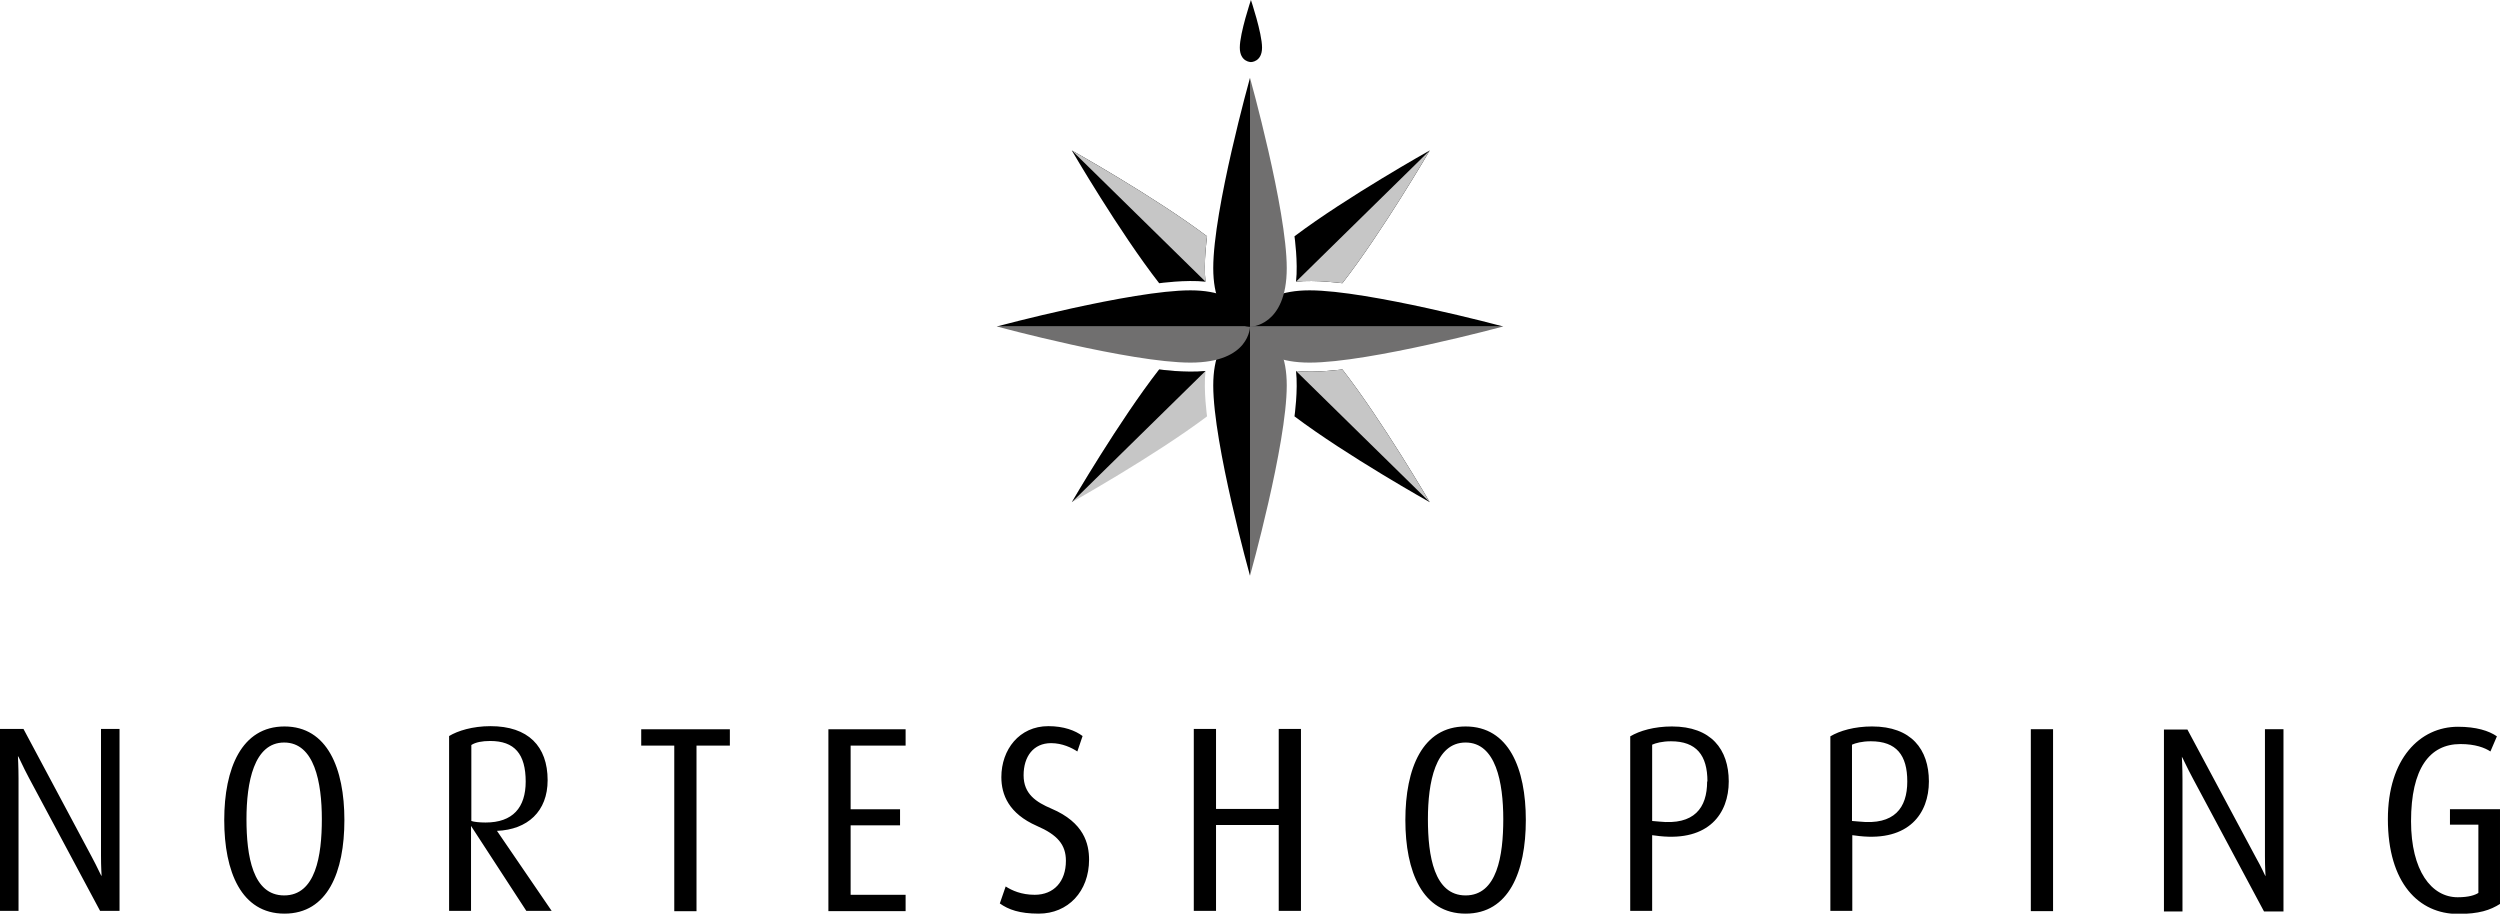
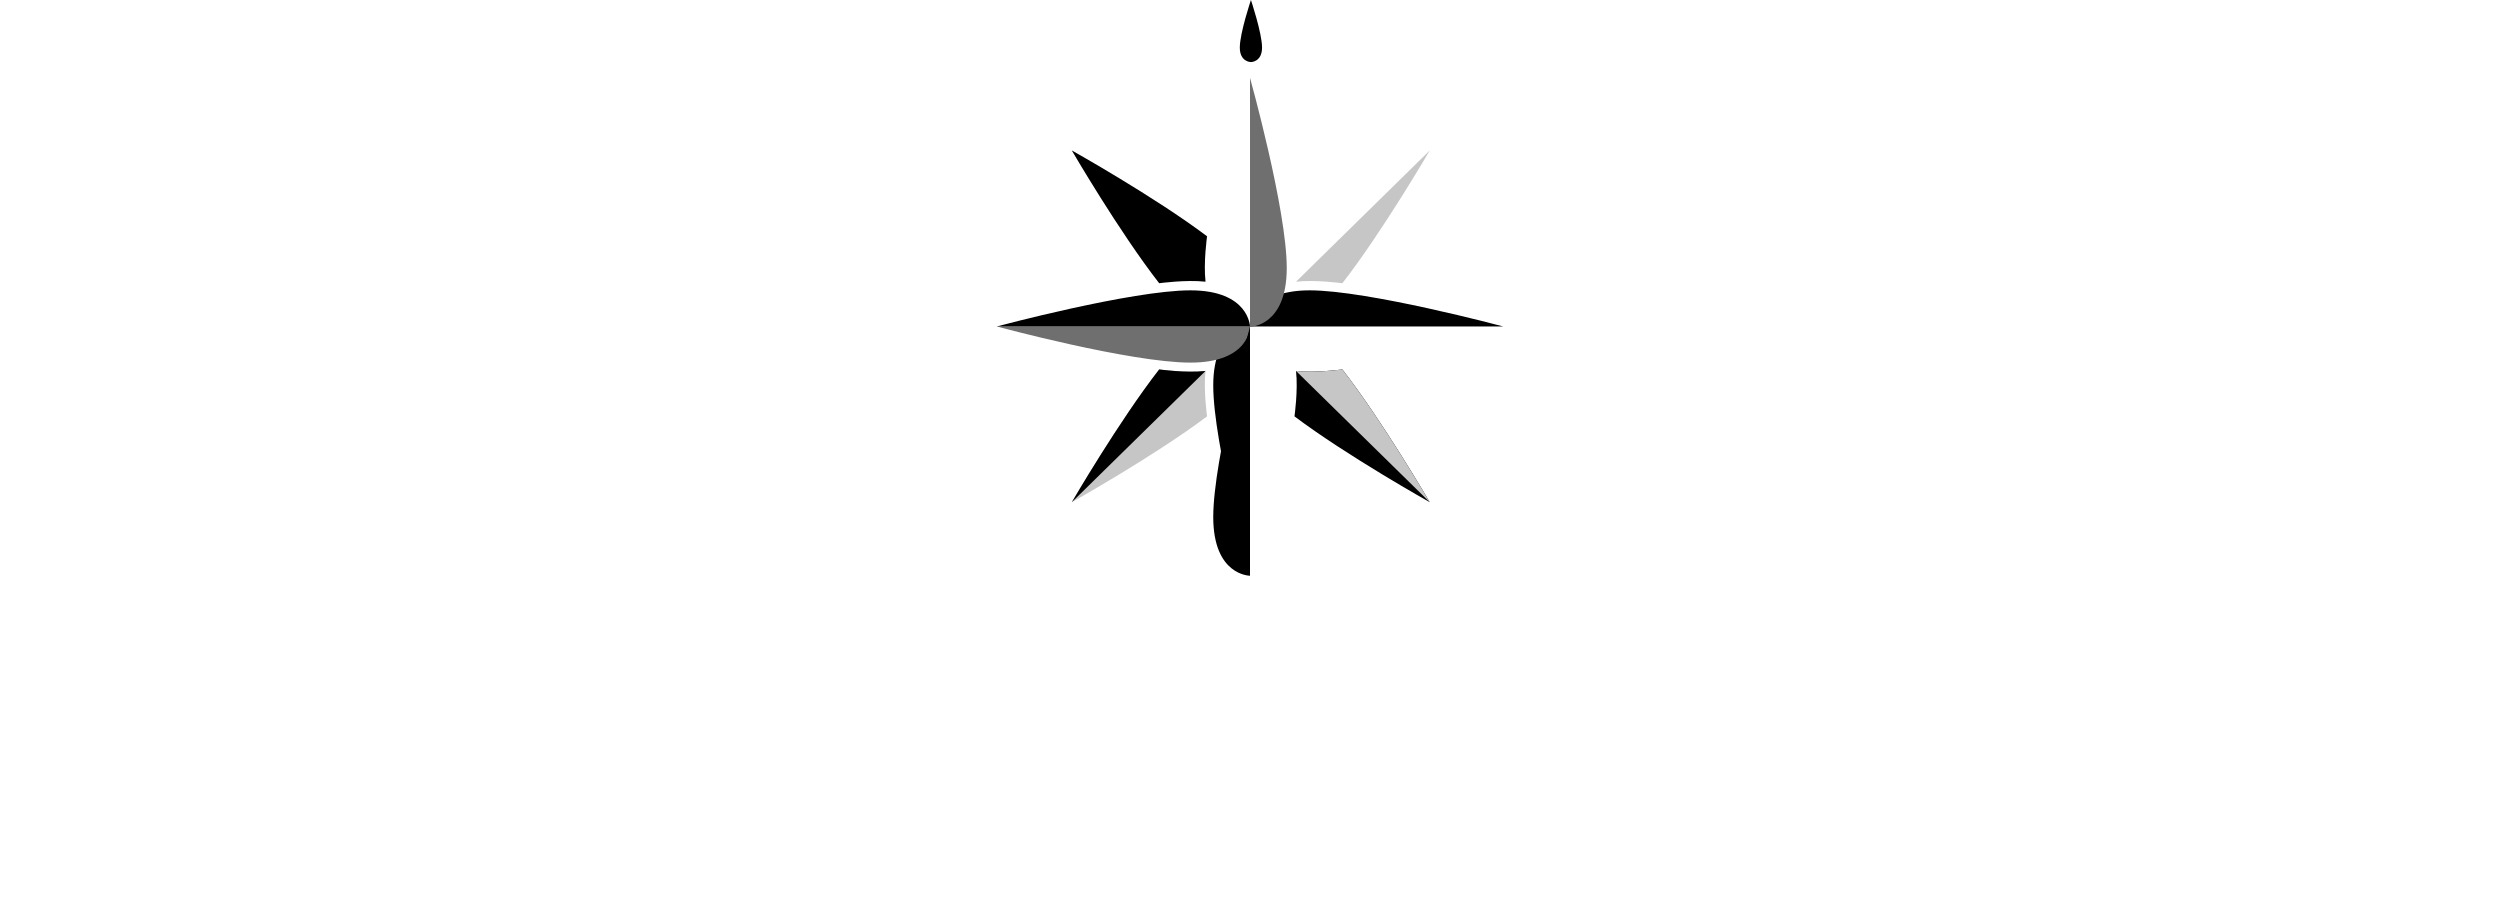
<svg xmlns="http://www.w3.org/2000/svg" id="Layer_1" viewBox="0 0 80.94 29.58">
  <defs>
    <style>.cls-1{fill:#c6c6c6;}.cls-2{fill:#706f6f;}</style>
  </defs>
  <path d="M40.47,10.58s-1.19,0-1.19,1.9,1.19,6.16,1.19,6.16V10.58Z" />
-   <path class="cls-2" d="M40.47,10.57h8.2s-4.33,1.17-6.27,1.17-1.93-1.17-1.93-1.17" />
-   <path class="cls-2" d="M40.47,10.58s1.19,0,1.19,1.9-1.19,6.16-1.19,6.16V10.58Z" />
  <path d="M40.47,10.57s.03-1.17,1.93-1.17,6.27,1.17,6.27,1.17h-8.2Z" />
  <path class="cls-2" d="M40.47,10.58V2.52s1.19,4.26,1.19,6.16-1.19,1.9-1.19,1.9" />
  <path class="cls-2" d="M40.47,10.57h-8.2s4.33,1.17,6.27,1.17,1.93-1.17,1.93-1.17" />
  <path d="M40.47,10.57s-.03-1.17-1.93-1.17-6.27,1.17-6.27,1.17h8.2Z" />
-   <path d="M40.47,10.58V2.52s-1.19,4.26-1.19,6.16,1.19,1.9,1.19,1.9" />
+   <path d="M40.47,10.58s-1.19,4.26-1.19,6.16,1.19,1.9,1.19,1.9" />
  <path d="M39.03,9.12c-.64-.07-1.5,.05-1.5,.05-1.3-1.67-2.83-4.3-2.83-4.3,0,0,2.68,1.5,4.38,2.78,0,0-.12,.84-.05,1.47h0Z" />
-   <path class="cls-1" d="M39.03,9.12l-4.33-4.25s2.68,1.5,4.38,2.78c0,0-.12,.85-.05,1.47" />
-   <path d="M41.96,9.12c.07-.63-.05-1.47-.05-1.47,1.7-1.28,4.38-2.78,4.38-2.78,0,0-1.53,2.63-2.83,4.3,0,0-.86-.12-1.5-.05h0Z" />
  <path class="cls-1" d="M41.96,9.12l4.33-4.25s-1.53,2.63-2.83,4.3c0,0-.86-.12-1.5-.05" />
  <path d="M41.96,12.01c.64,.07,1.5-.05,1.5-.05,1.3,1.67,2.83,4.3,2.83,4.3,0,0-2.68-1.5-4.38-2.78,0,0,.12-.84,.05-1.47h0Z" />
  <path class="cls-1" d="M41.96,12.01l4.33,4.25s-1.53-2.63-2.83-4.3c0,0-.86,.12-1.5,.05" />
  <path class="cls-1" d="M39.03,12.01c-.07,.63,.05,1.47,.05,1.47-1.7,1.28-4.38,2.78-4.38,2.78,0,0,1.53-2.63,2.83-4.3,0,0,.86,.12,1.5,.05h0Z" />
  <path d="M39.03,12.01l-4.33,4.25s1.53-2.63,2.83-4.3c0,0,.86,.12,1.5,.05" />
  <path d="M40.5,0s.36,1.07,.36,1.54-.36,.47-.36,.47c0,0-.36,0-.36-.47s.36-1.54,.36-1.54" />
-   <path d="M3.87,29.49v-5.89h-.6v4.11c0,.37,.02,.65,.02,.65-.02,0-.13-.27-.32-.62L.76,23.6H0v5.89H.6v-4.28c0-.37-.02-.73-.02-.73,.02,0,.16,.34,.36,.71l2.3,4.3h.63Zm7.28-2.94c0-1.67-.55-3.03-1.94-3.03s-1.95,1.36-1.95,3.03,.55,3.03,1.95,3.03,1.94-1.35,1.94-3.03m-.73-.03c0,1.19-.2,2.47-1.22,2.47s-1.22-1.28-1.22-2.47,.24-2.48,1.22-2.48,1.22,1.29,1.22,2.48m7.44,2.97l-1.77-2.59c.99-.04,1.64-.63,1.64-1.64,0-1.1-.63-1.75-1.85-1.75-.58,0-1.06,.15-1.34,.32v5.66h.71v-2.75l1.79,2.75h.82Zm-.84-4.19c0,.85-.42,1.33-1.3,1.33-.19,0-.38-.02-.46-.05v-2.46c.14-.09,.35-.13,.61-.13,.79,0,1.15,.42,1.15,1.32m6.61-1.17v-.53h-2.87v.53h1.07v5.36h.72v-5.36h1.08Zm5.69,5.36v-.53h-1.78v-2.25h1.6v-.52h-1.6v-2.06h1.78v-.53h-2.5v5.89h2.5Zm5.94-1.66c0-.52-.16-1.21-1.22-1.66-.49-.21-.9-.47-.9-1.08s.32-1.04,.89-1.04c.36,0,.67,.15,.85,.27l.17-.5c-.24-.18-.61-.32-1.11-.32-.94,0-1.52,.76-1.52,1.65,0,.57,.24,1.18,1.15,1.58,.67,.29,.94,.61,.94,1.13,0,.67-.39,1.1-1.01,1.1-.43,0-.74-.14-.94-.27l-.19,.55c.28,.2,.64,.33,1.26,.33,.95,0,1.63-.72,1.63-1.75m6.86,1.66v-5.89h-.72v2.59h-2.03v-2.59h-.72v5.89h.72v-2.78h2.03v2.78h.72Zm7.28-2.94c0-1.67-.55-3.03-1.95-3.03s-1.95,1.36-1.95,3.03,.55,3.03,1.95,3.03,1.95-1.35,1.95-3.03m-.73-.03c0,1.19-.2,2.47-1.22,2.47s-1.22-1.28-1.22-2.47,.24-2.48,1.22-2.48,1.22,1.29,1.22,2.48m7.3-1.22c0-1.04-.57-1.78-1.84-1.78-.57,0-1.05,.14-1.35,.32v5.65h.71v-2.45l.24,.03c1.59,.17,2.24-.73,2.24-1.77m-.7,0c0,.86-.42,1.42-1.55,1.3l-.23-.02v-2.47c.11-.05,.32-.11,.61-.11,.82,0,1.18,.45,1.18,1.3m7.17,0c0-1.04-.57-1.78-1.84-1.78-.57,0-1.05,.14-1.35,.32v5.65h.71v-2.45l.24,.03c1.59,.17,2.24-.73,2.24-1.77m-.7,0c0,.86-.42,1.42-1.55,1.3l-.24-.02v-2.47c.11-.05,.32-.11,.61-.11,.83,0,1.18,.45,1.18,1.3m4.72-1.69h-.72v5.89h.72v-5.89Zm7.46,5.89v-5.89h-.6v4.11c0,.37,.02,.65,.02,.65-.01,0-.12-.27-.32-.62l-2.21-4.13h-.76v5.89h.6v-4.28c0-.37-.02-.73-.02-.73,.01,0,.16,.34,.36,.71l2.3,4.3h.63Zm7.01-.24v-3.06h-1.62v.5h.92v2.21c-.11,.07-.31,.14-.67,.14-.85,0-1.51-.86-1.51-2.46,0-1.71,.6-2.5,1.6-2.5,.48,0,.79,.12,.97,.24l.21-.49c-.26-.18-.67-.31-1.26-.31-1.23,0-2.27,1.03-2.27,2.99,0,2.08,1.01,3.07,2.27,3.07,.68,0,1.04-.12,1.37-.33" />
</svg>